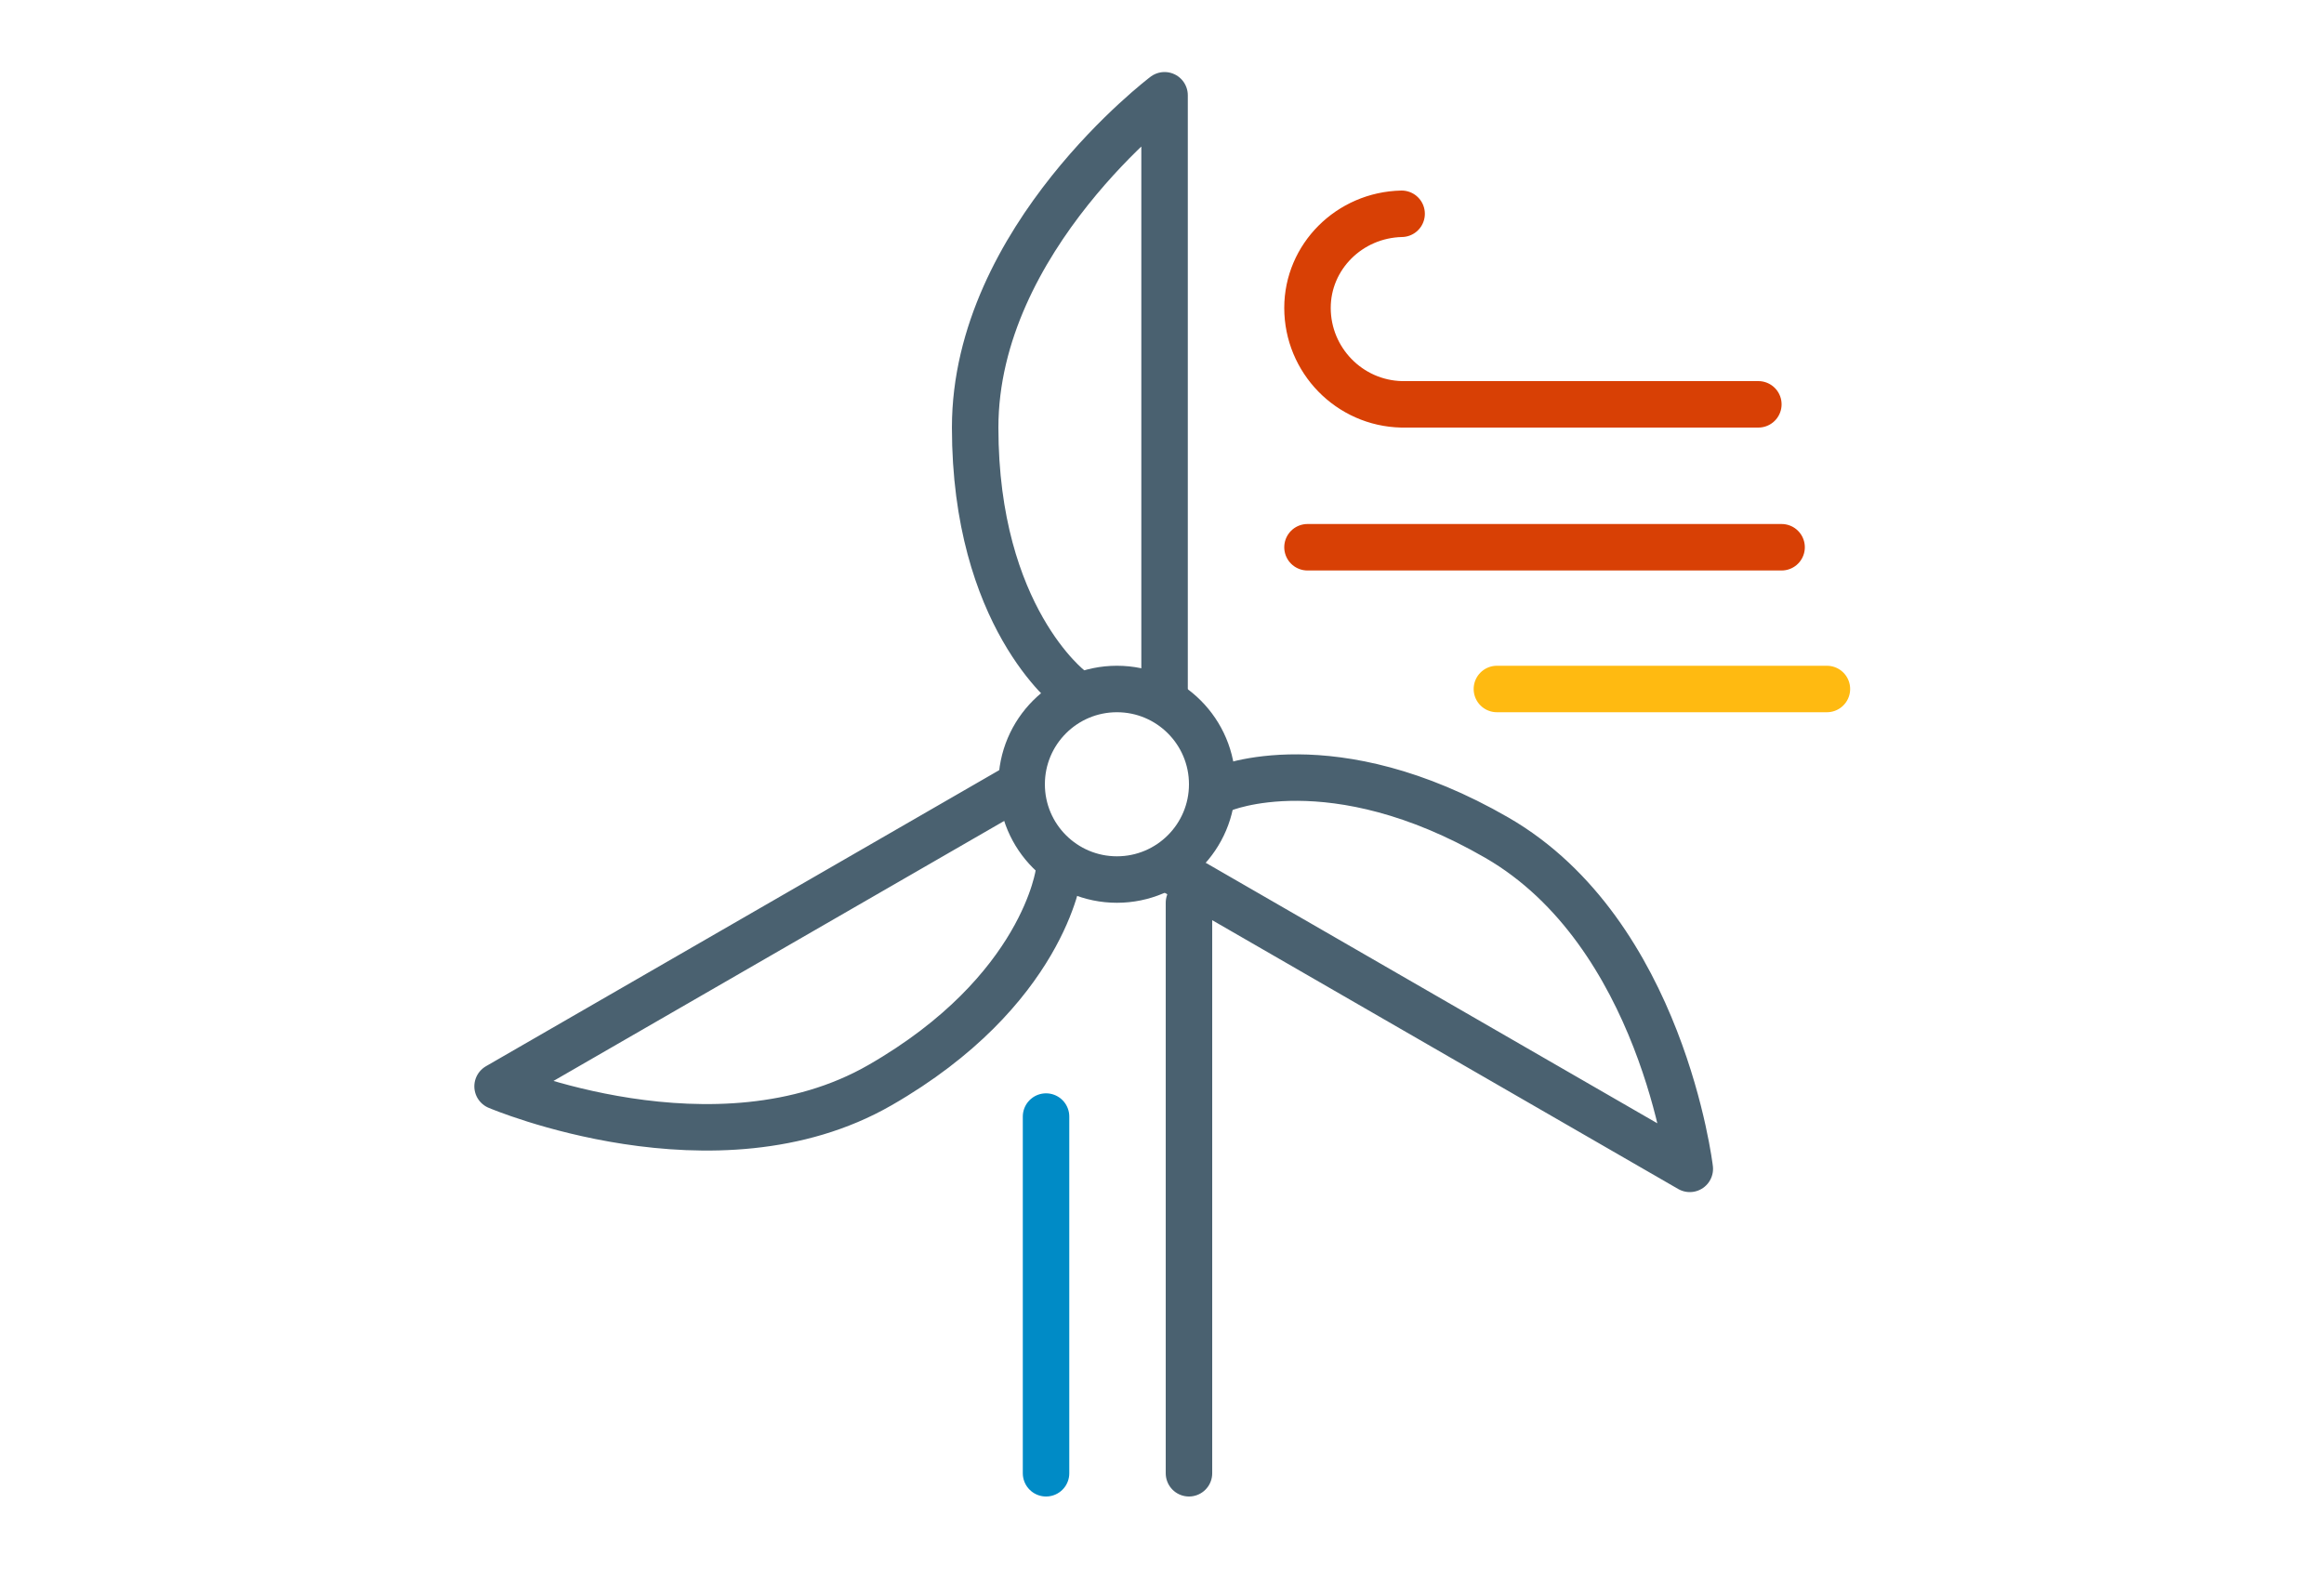
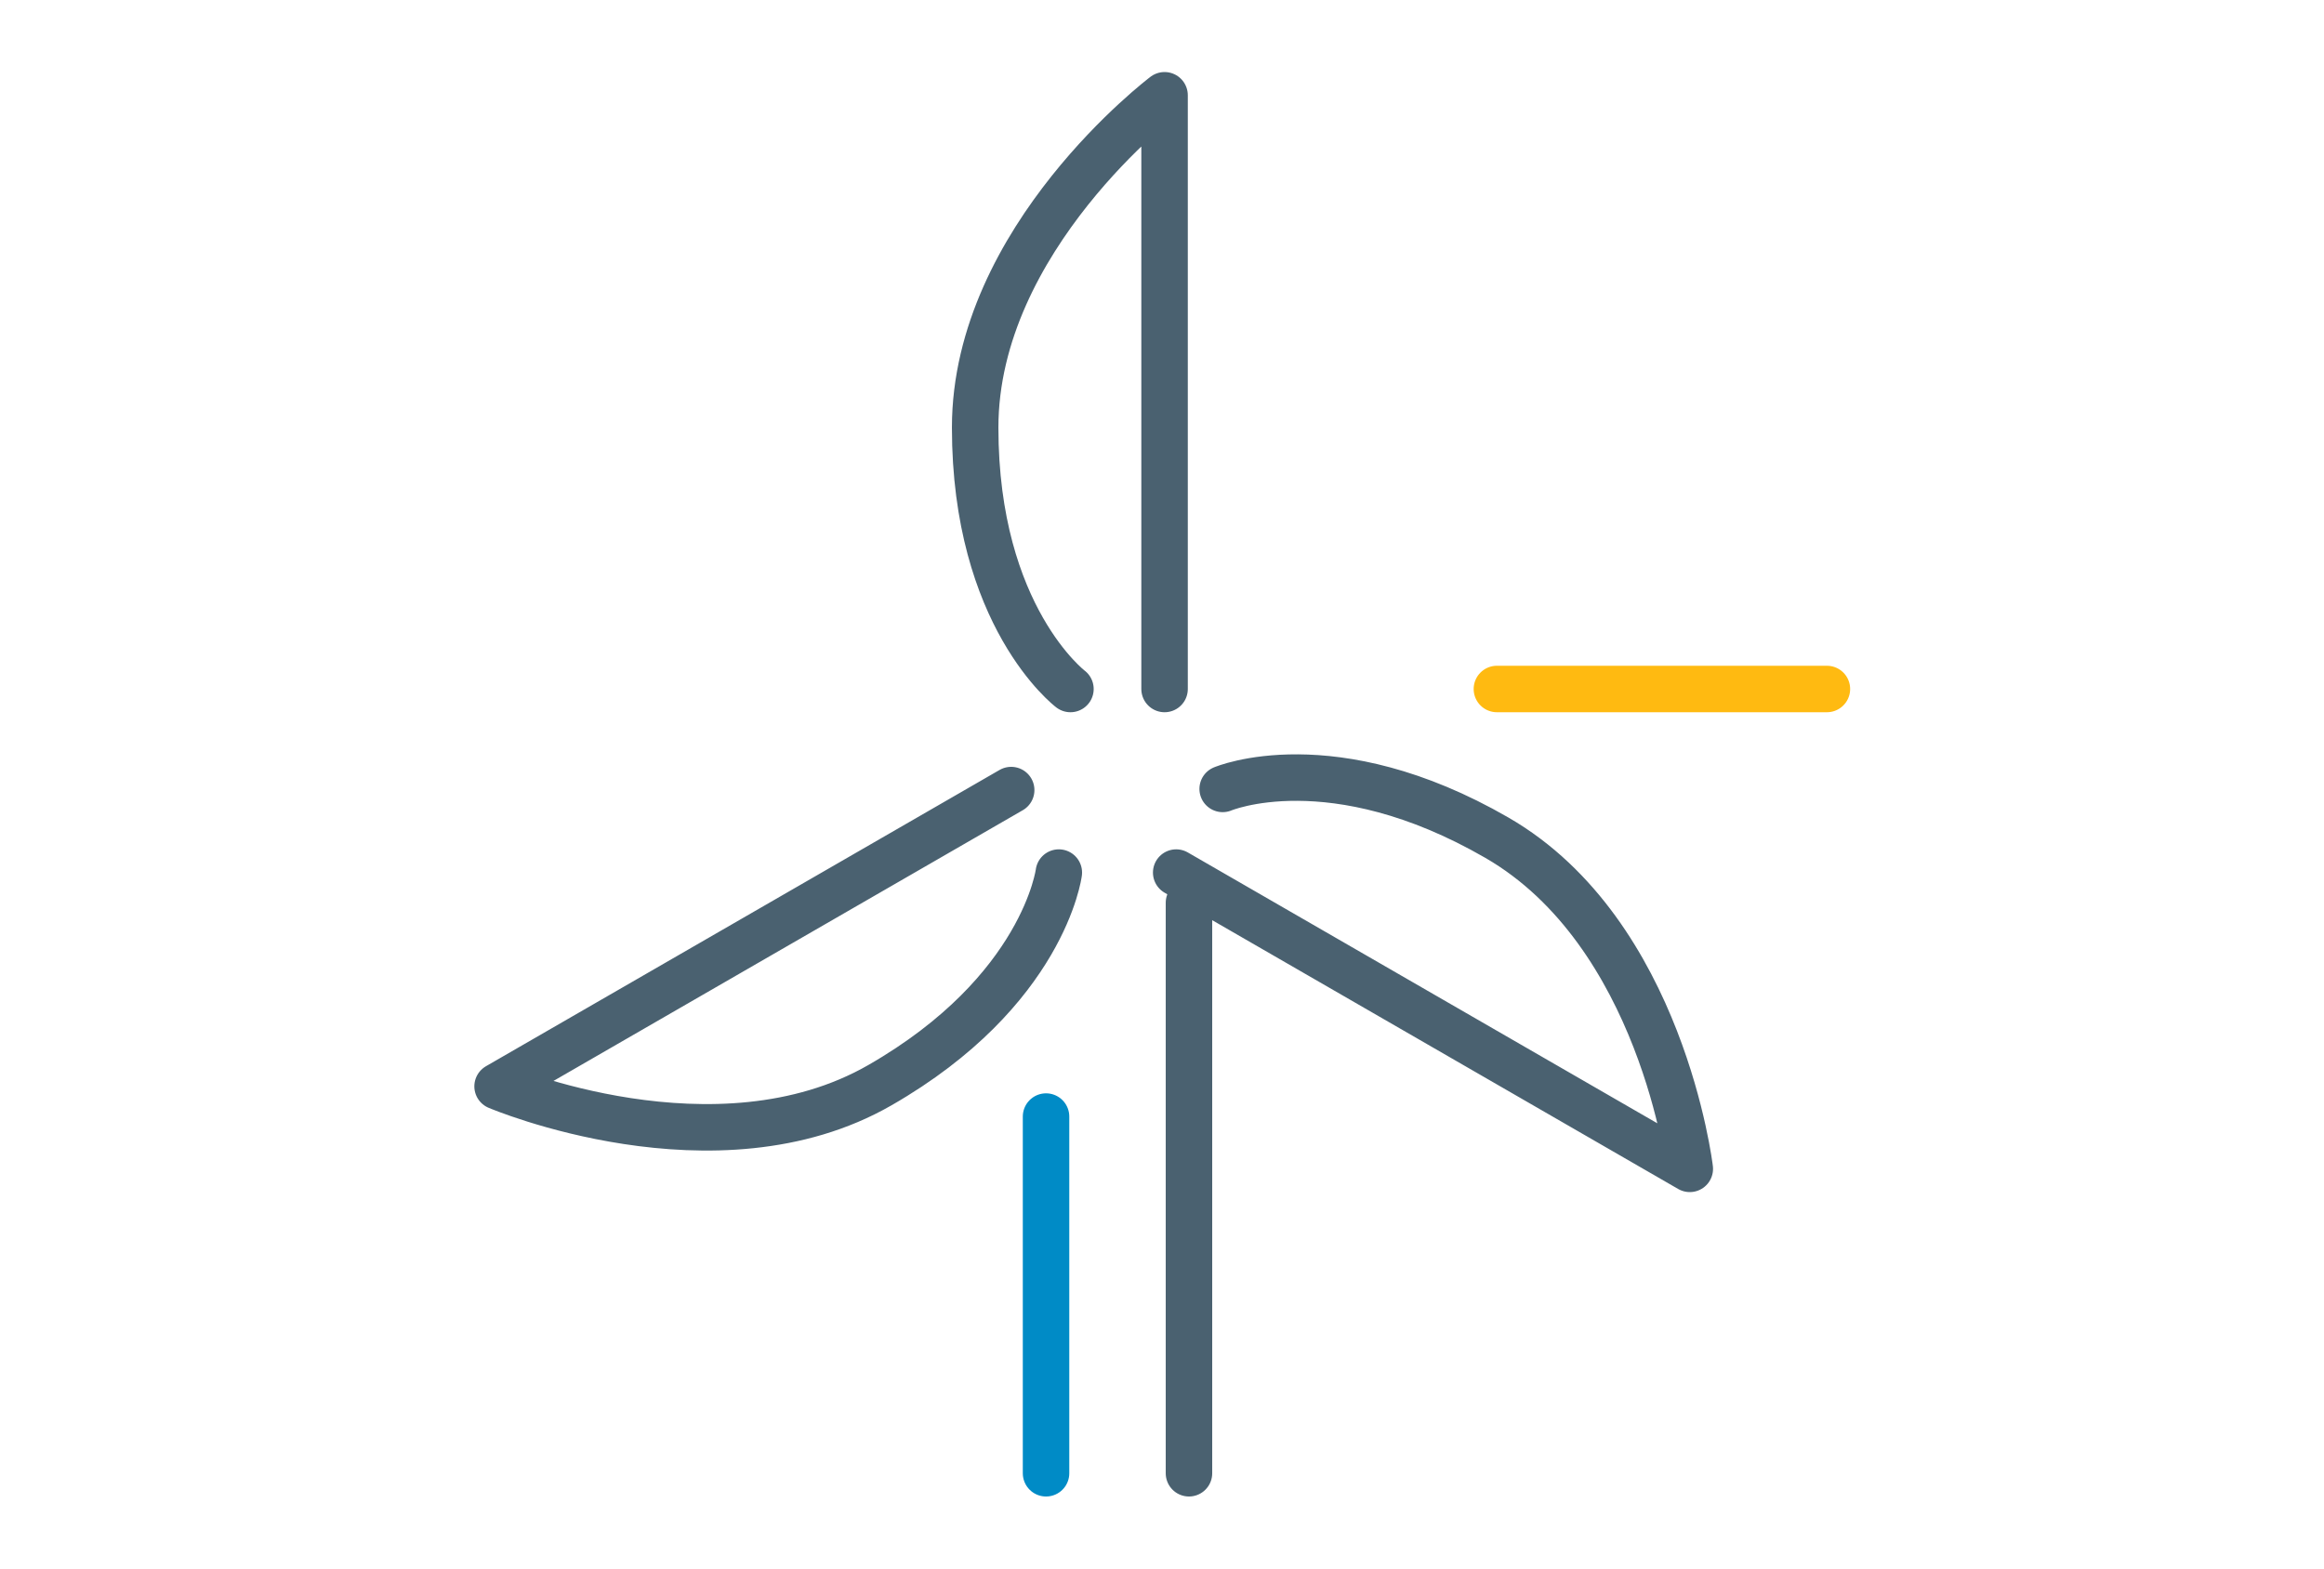
<svg xmlns="http://www.w3.org/2000/svg" viewBox="0 0 200 135">
  <style>.B{stroke-width:4}.C{stroke-linejoin:round}.D{stroke-linecap:round}</style>
  <g fill="none" class="B C">
    <g stroke="#4a6170">
-       <circle cx="96.121" cy="67.5" r="8.2" />
      <path d="M100.221 59.3V8.2s-16.3 12.3-16.3 28.6 8.2 22.5 8.2 22.5m9.1 15.8l44.2 25.5s-2.4-20.3-16.6-28.5-23.6-4.2-23.6-4.2m-18.2.1l-44.2 25.5s18.8 8 32.9-.1 15.4-18.3 15.4-18.3" class="D" />
    </g>
    <path stroke="#008bc6" d="M90.021 96.1v30.7" class="D" />
    <path stroke="#4a6170" d="M102.321 77.7v49.1" class="D" />
-     <path d="M151.321 34.8h-30.7m0 0c-4.5-.1-8.1-3.8-8.1-8.3 0-4.4 3.6-8 8.1-8.1m-8.1 28.7h40.8" stroke="#d84005" class="D" />
    <path stroke="#ffba11" d="M157.221 59.3h-28.4" class="D" />
  </g>
</svg>